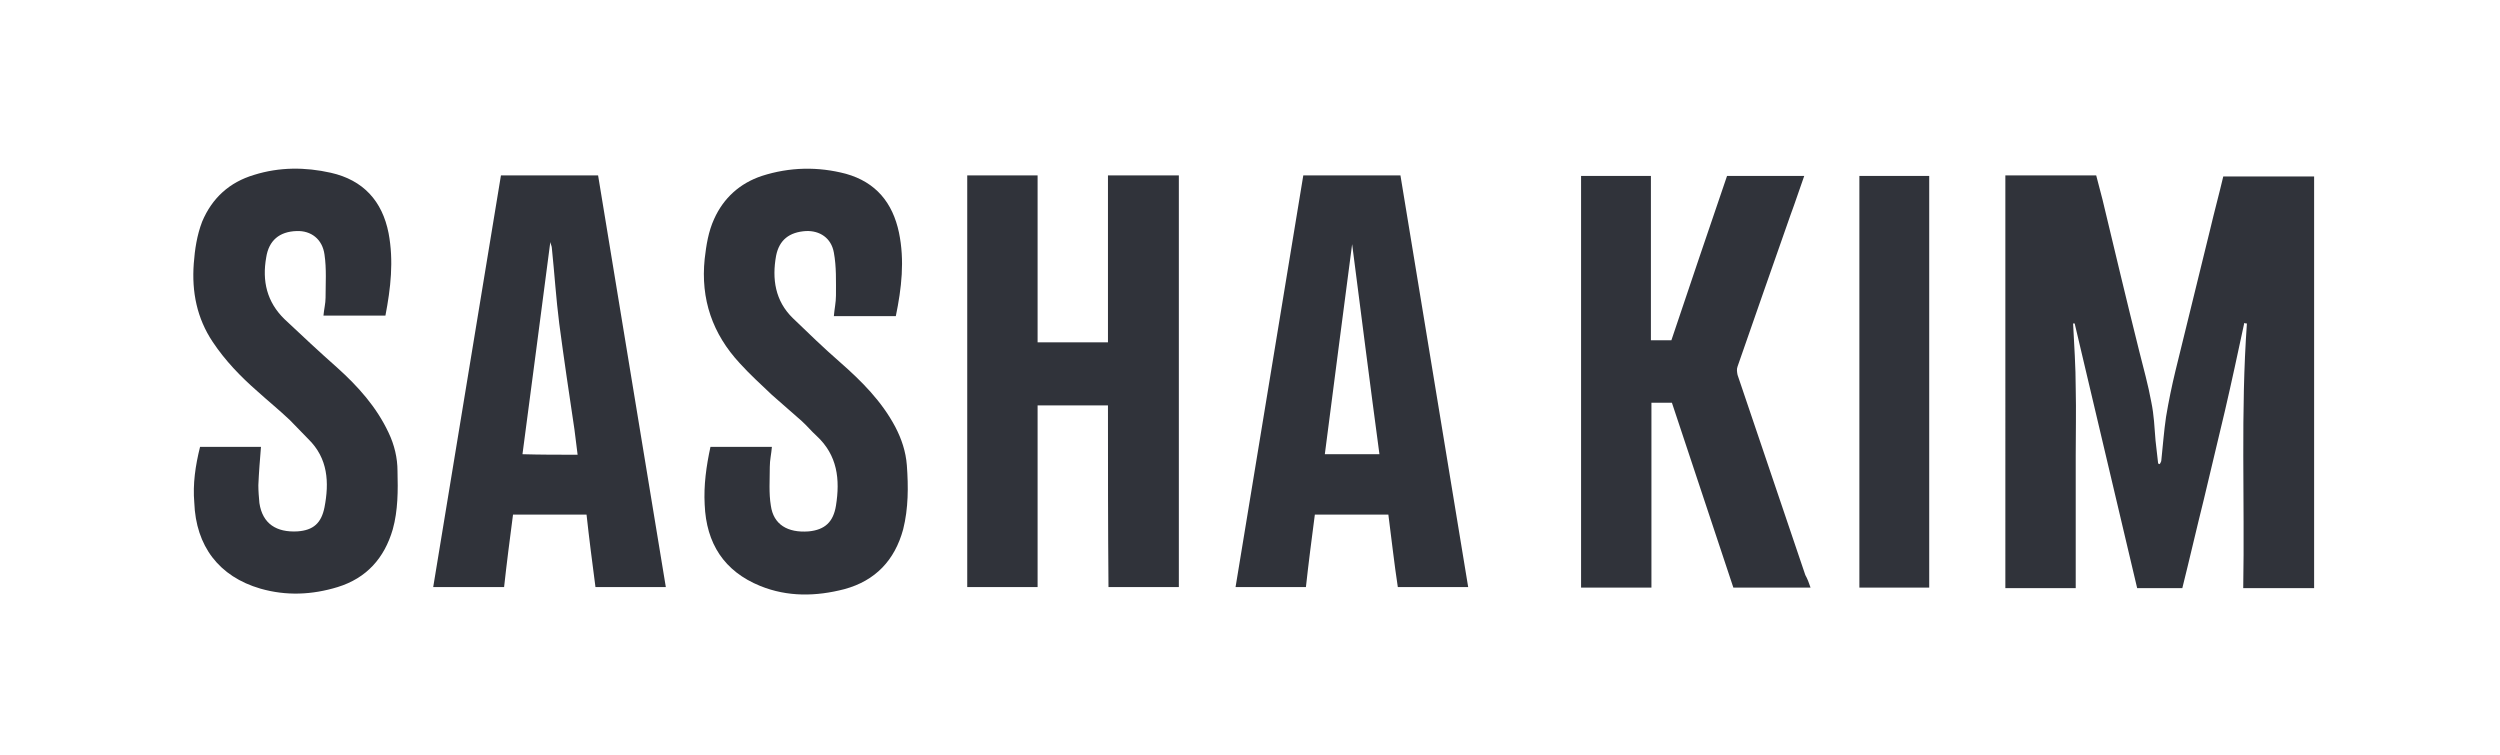
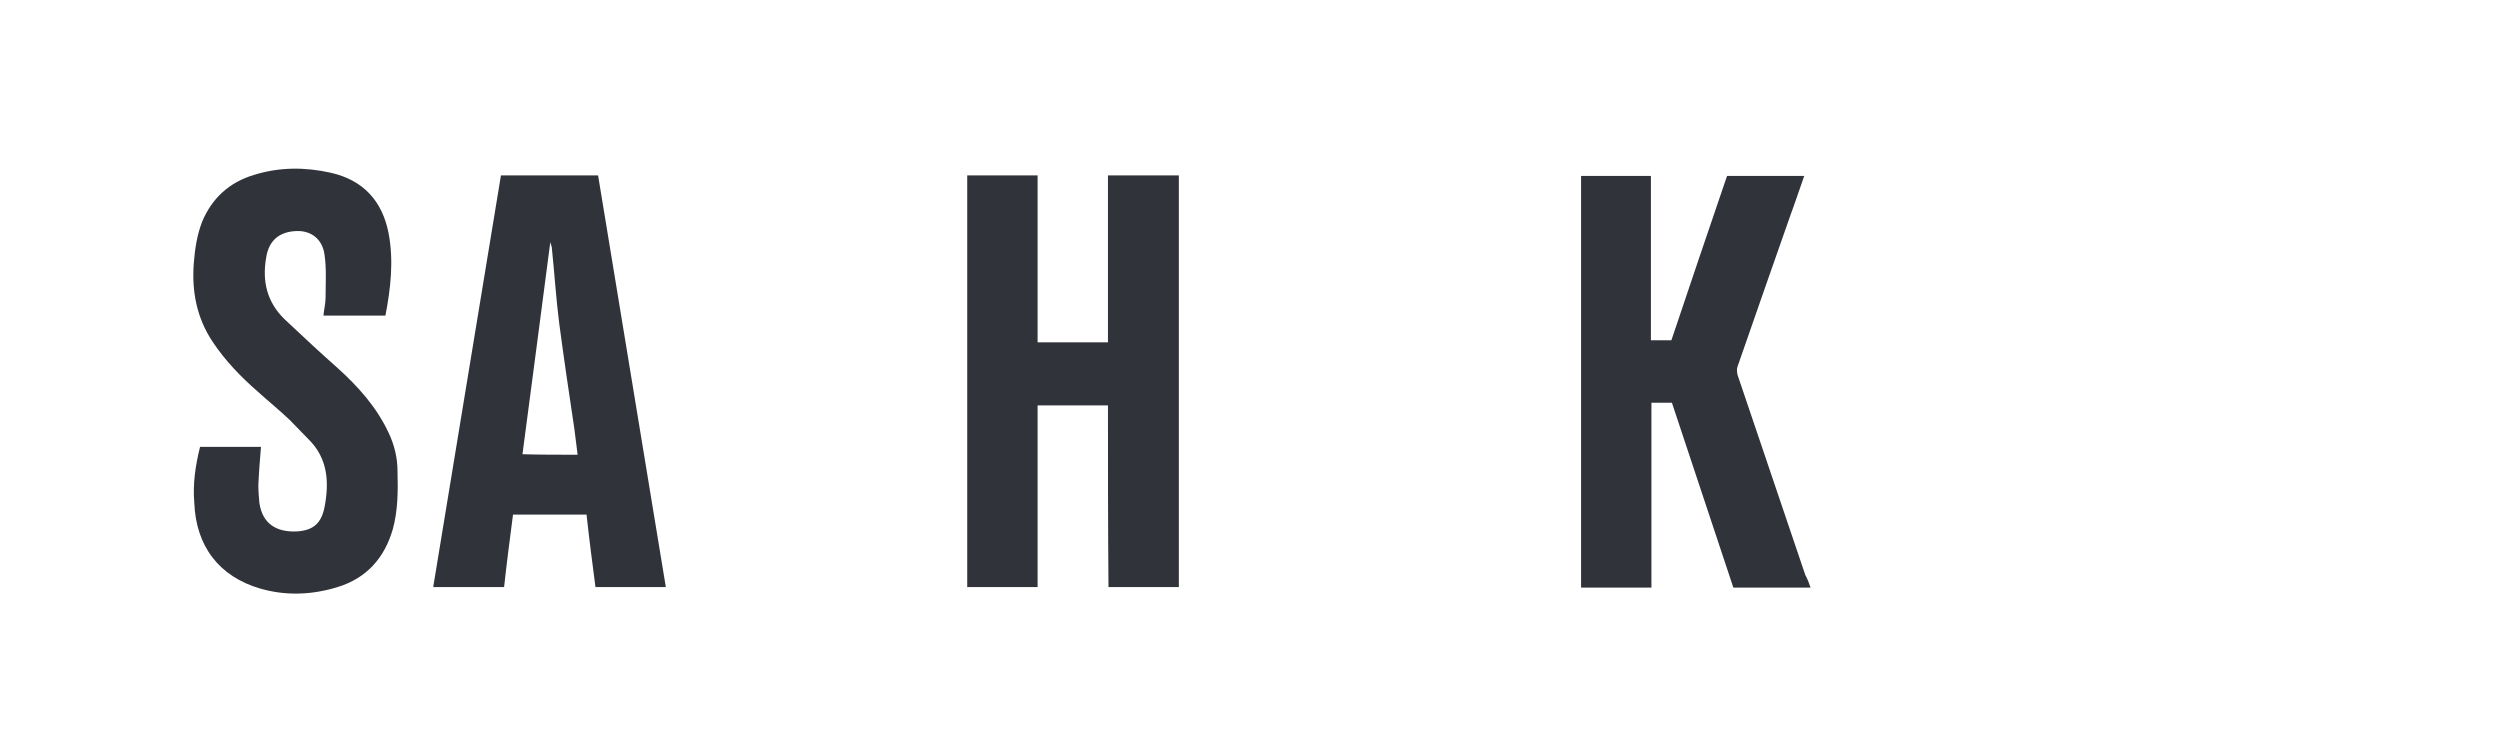
<svg xmlns="http://www.w3.org/2000/svg" version="1.1" id="Слой_1" x="0px" y="0px" viewBox="0 0 476.1 143.7" style="enable-background:new 0 0 476.1 143.7;" xml:space="preserve">
  <style type="text/css">
	.st0{fill:#30333A;}
</style>
  <g>
-     <path class="st0" d="M381.9,33.4c5.8,0,11.5,0,17.3,0c0.4,1.5,0.8,3,1.2,4.6c2.3,9.6,4.6,19.3,7,28.9c0.8,3.2,1.7,6.4,2.3,9.7   c0.5,2.4,0.6,4.8,0.8,7.3c0.2,1.5,0.3,2.9,0.5,4.4c0.1,0,0.2,0,0.3,0.1c0.1-0.2,0.3-0.5,0.3-0.7c0.3-2.8,0.5-5.6,0.9-8.3   c0.5-3,1.1-5.9,1.8-8.8c2.2-9,4.4-17.9,6.6-26.9c0.8-3.4,1.7-6.7,2.5-10.1c5.8,0,11.5,0,17.3,0c0,26.2,0,52.3,0,78.4   c-4.5,0-8.9,0-13.5,0c0.3-16.8-0.5-33.6,0.7-50.4c-0.2,0-0.3,0-0.5-0.1c-1.2,5.6-2.4,11.2-3.7,16.8c-1.3,5.6-2.7,11.2-4,16.8   c-1.4,5.6-2.7,11.3-4.1,16.9c-2.8,0-5.6,0-8.6,0c-4-16.8-7.9-33.6-11.9-50.4c-0.1,0-0.2,0-0.3,0c0.2,4.1,0.5,8.2,0.5,12.4   c0.1,4.2,0,8.5,0,12.7c0,4.2,0,8.4,0,12.6c0,4.2,0,8.4,0,12.7c-4.5,0-8.9,0-13.4,0C381.9,85.7,381.9,59.7,381.9,33.4z" />
    <path class="st0" d="M211,77.2c-4.5,0-8.9,0-13.4,0c0,11.5,0,23.1,0,34.6c-4.6,0-9,0-13.4,0c0-26.2,0-52.2,0-78.4   c4.4,0,8.9,0,13.4,0c0,10.6,0,21.2,0,31.8c4.5,0,8.9,0,13.4,0c0-10.6,0-21.1,0-31.8c4.6,0,9,0,13.5,0c0,26.1,0,52.2,0,78.4   c-4.4,0-8.9,0-13.4,0C211,100.3,211,88.9,211,77.2z" />
    <path class="st0" d="M344.8,111.9c-5,0-9.8,0-14.7,0c-3.9-11.7-7.8-23.5-11.7-35.2c-1.3,0-2.5,0-3.9,0c0,11.7,0,23.4,0,35.2   c-4.5,0-8.9,0-13.4,0c0-26.1,0-52.2,0-78.4c4.4,0,8.8,0,13.3,0c0,10.4,0,20.8,0,31.3c1.4,0,2.6,0,3.9,0c3.5-10.4,7-20.8,10.6-31.3   c4.8,0,9.7,0,14.7,0c-0.9,2.5-1.7,5-2.6,7.4c-3.4,9.6-6.7,19.2-10.1,28.9c-0.2,0.5-0.1,1.1,0,1.6c4.3,12.7,8.6,25.4,12.9,38.1   C344.2,110.2,344.5,111,344.8,111.9z" />
-     <path class="st0" d="M264.4,98c-4.7,0-9.3,0-14,0c-0.6,4.6-1.2,9.2-1.7,13.8c-4.4,0-8.9,0-13.4,0c4.3-26.1,8.6-52.2,12.9-78.4   c6.2,0,12.3,0,18.5,0c4.3,26.1,8.6,52.2,12.9,78.4c-4.5,0-8.9,0-13.4,0C265.5,107.2,265,102.6,264.4,98z M257.5,46.5   c-1.7,13.2-3.5,26.6-5.2,40c3.5,0,7,0,10.4,0C260.9,73.1,259.2,59.7,257.5,46.5z" />
    <path class="st0" d="M82.5,111.8c4.3-26.2,8.6-52.3,12.9-78.4c6.2,0,12.3,0,18.5,0c4.3,26.1,8.6,52.2,12.9,78.4c-4.5,0-9,0-13.4,0   c-0.6-4.6-1.2-9.2-1.7-13.8c-4.6,0-9.2,0-14,0c-0.6,4.6-1.2,9.2-1.7,13.8C91.5,111.8,87,111.8,82.5,111.8z M110,86.6   c-0.2-1.7-0.4-3.2-0.6-4.8c-1-6.7-2-13.4-2.9-20.2c-0.6-4.7-0.9-9.5-1.4-14.3c0-0.4-0.2-0.7-0.3-1.2c-1.8,13.6-3.5,27-5.3,40.4   C102.9,86.6,106.4,86.6,110,86.6z" />
    <path class="st0" d="M38.1,85.1c3.9,0,7.7,0,11.6,0c-0.2,2.5-0.4,4.9-0.5,7.3c0,1.1,0.1,2.3,0.2,3.4c0.6,4,3.3,5.6,7.2,5.4   c3.1-0.2,4.6-1.6,5.2-4.6c0.9-4.7,0.7-9.3-3.1-13c-1.2-1.2-2.3-2.4-3.5-3.6c-2-1.9-4.1-3.6-6.2-5.5c-3.2-2.8-6.1-5.8-8.5-9.4   c-3-4.5-4-9.5-3.6-14.9c0.2-2.7,0.6-5.4,1.6-8c1.9-4.5,5.2-7.5,9.9-8.9c4.8-1.5,9.7-1.5,14.6-0.4c6.2,1.4,9.8,5.4,11,11.5   c1,5.3,0.4,10.5-0.6,15.7c-3.9,0-7.8,0-11.8,0c0.1-1.2,0.4-2.3,0.4-3.4c0-2.7,0.2-5.5-0.2-8.2c-0.4-3-2.6-4.6-5.3-4.5   c-3.3,0.1-5.3,1.8-5.8,5c-0.8,4.5,0.1,8.5,3.5,11.8c3.3,3.1,6.6,6.2,10,9.2c4,3.6,7.5,7.5,9.8,12.4c1.1,2.3,1.7,4.8,1.7,7.3   c0.1,3.7,0.1,7.5-0.9,11.1c-1.6,5.5-5,9.3-10.5,11c-4.9,1.5-9.8,1.7-14.7,0.3c-7.9-2.3-12.3-8.1-12.6-16.4   C36.7,92.2,37.2,88.7,38.1,85.1z" />
-     <path class="st0" d="M135.3,85.1c3.9,0,7.7,0,11.7,0c-0.1,1.3-0.4,2.5-0.4,3.8c0,2.5-0.2,5,0.2,7.4c0.5,3.6,3.2,5.2,7.2,4.9   c3.1-0.3,4.7-1.8,5.2-4.9c0.8-5,0.3-9.6-3.7-13.3c-1-0.9-1.8-1.9-2.8-2.8c-1.9-1.7-3.8-3.3-5.7-5c-2.1-2-4.2-3.9-6.1-6   c-5.2-5.6-7.5-12.2-6.7-19.9c0.3-2.6,0.7-5.2,1.8-7.6c1.8-4,4.9-6.8,9.1-8.2c5.3-1.7,10.7-1.8,16-0.4c5.7,1.6,8.9,5.5,10.1,11.2   c1.1,5.3,0.5,10.6-0.6,15.9c-3.9,0-7.8,0-11.8,0c0.1-1.3,0.4-2.6,0.4-3.9c0-2.7,0.1-5.5-0.4-8.2c-0.5-2.8-2.7-4.2-5.3-4.1   c-3.2,0.2-5.1,1.7-5.7,4.7c-0.8,4.4-0.2,8.6,3.2,11.9c2.9,2.8,5.9,5.7,9,8.4c4.1,3.6,7.9,7.4,10.5,12.3c1.2,2.3,2,4.7,2.2,7.3   c0.3,4.1,0.3,8.2-0.7,12.2c-1.6,5.9-5.3,9.8-11.2,11.4c-5.4,1.4-10.8,1.5-16-0.6c-6.9-2.8-10.3-8.1-10.6-15.5   C134,92.4,134.5,88.8,135.3,85.1z" />
-     <path class="st0" d="M367.4,111.9c-4.5,0-8.8,0-13.3,0c0-26.1,0-52.2,0-78.4c4.4,0,8.8,0,13.3,0C367.4,59.6,367.4,85.7,367.4,111.9   z" />
  </g>
</svg>